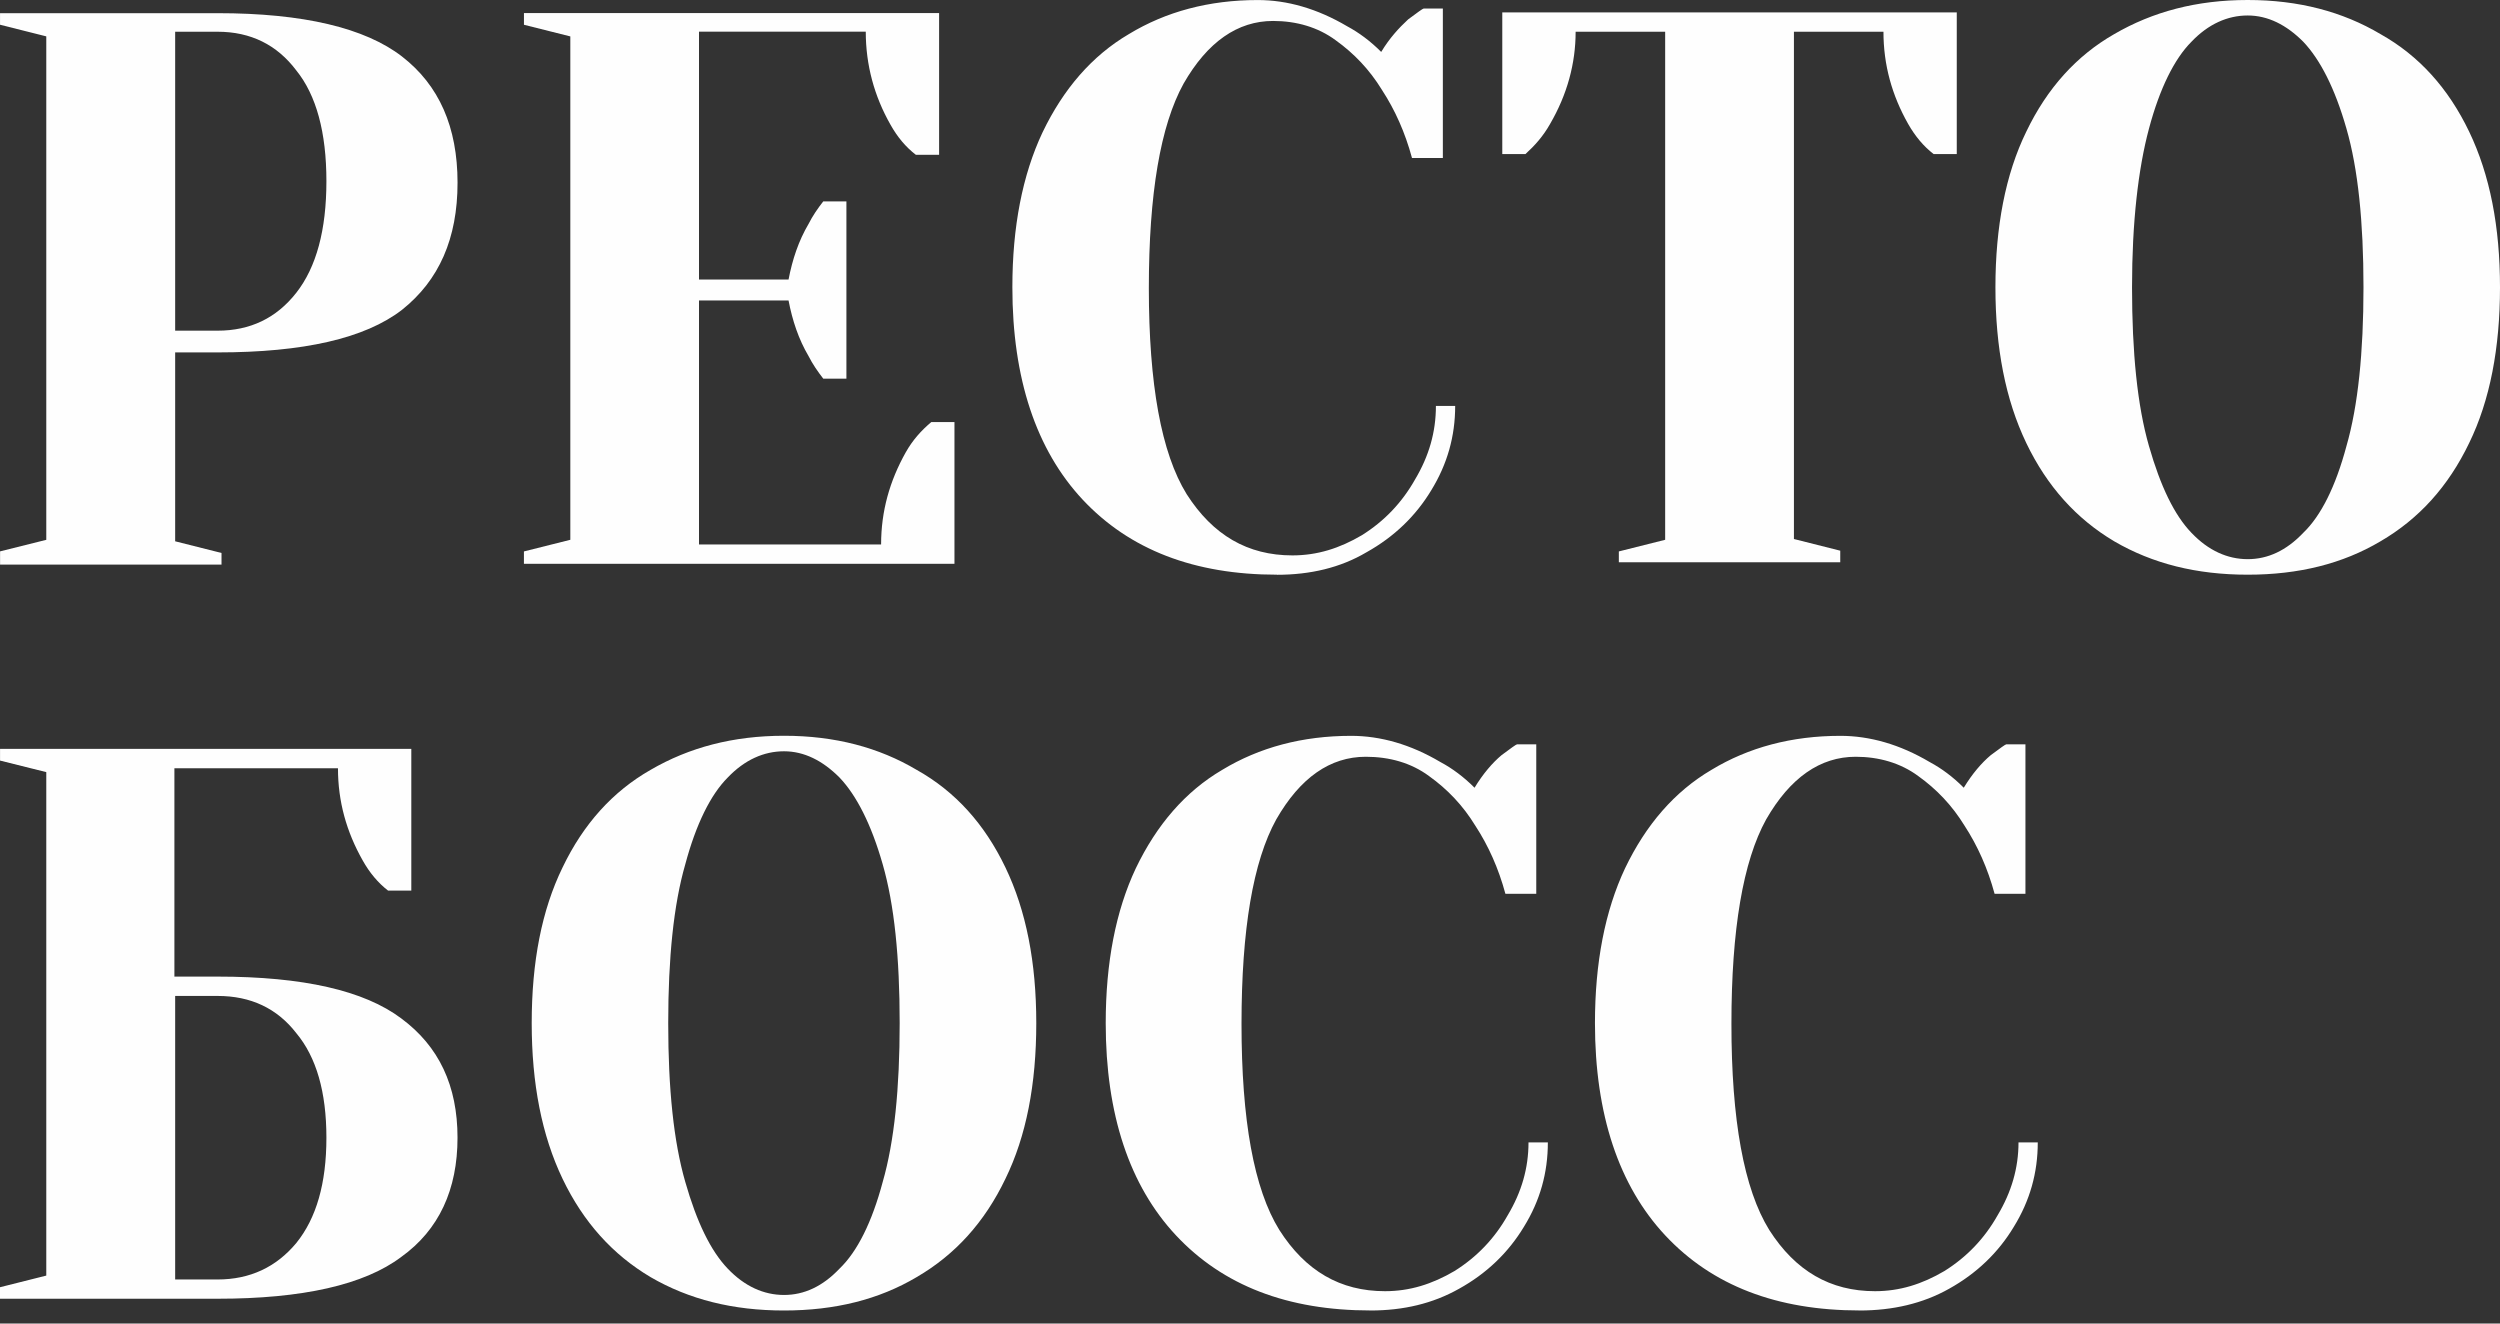
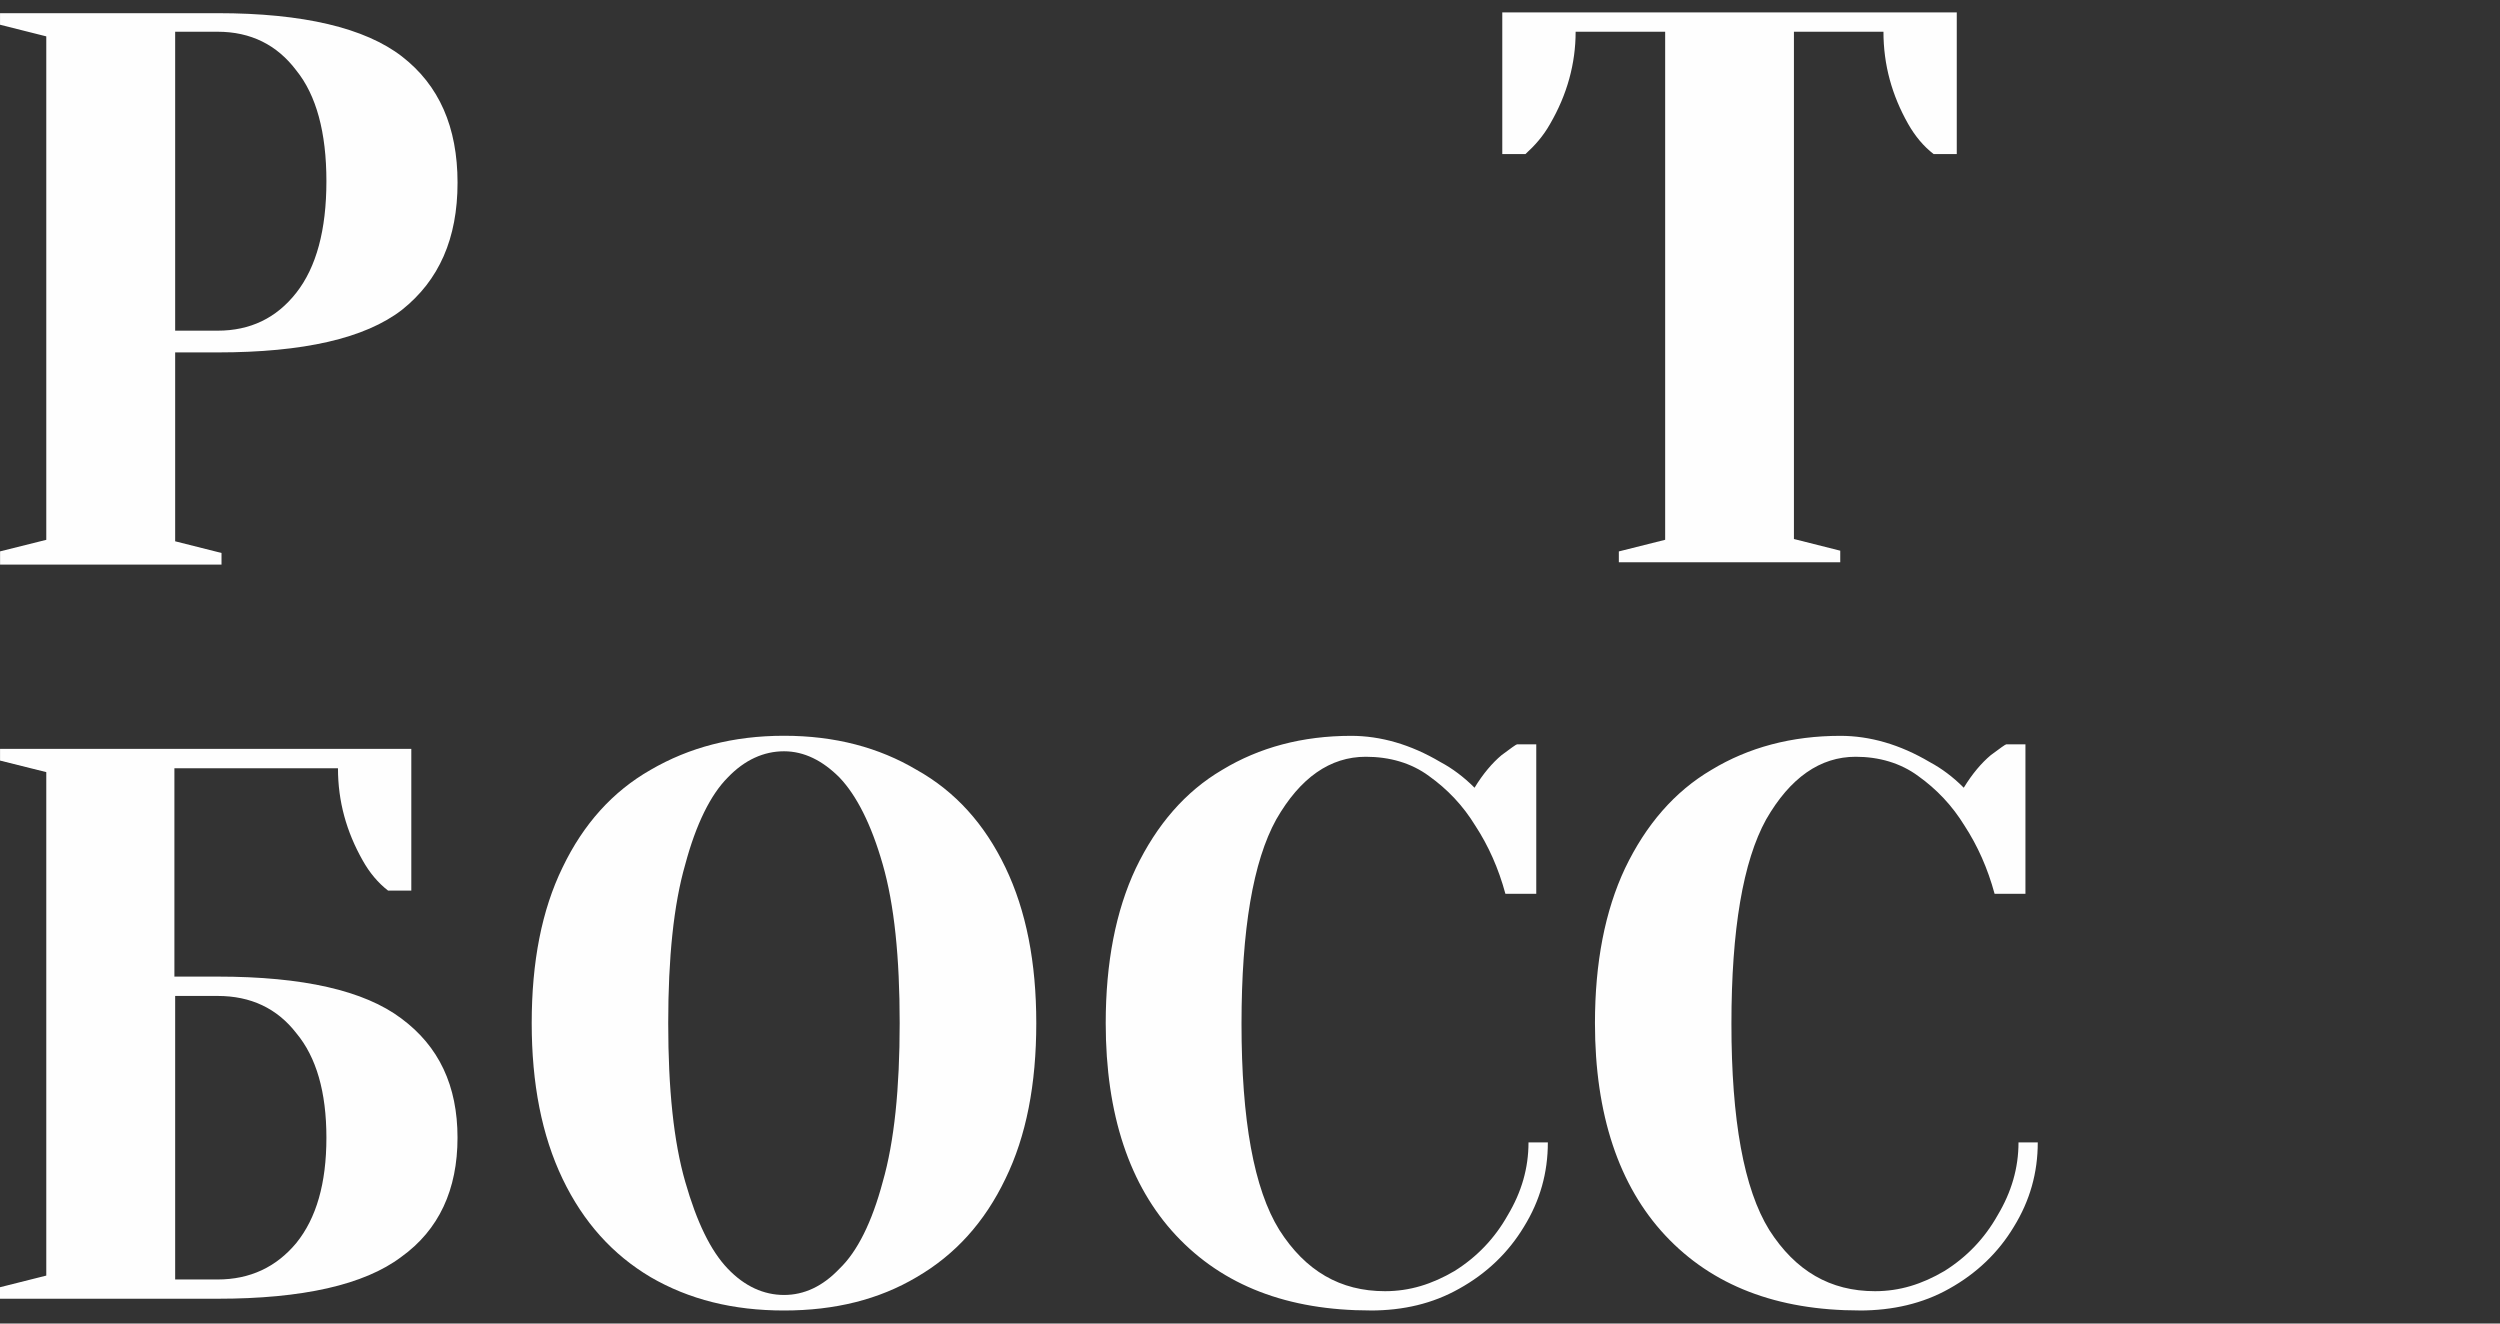
<svg xmlns="http://www.w3.org/2000/svg" width="170" height="90" viewBox="0 0 170 90" fill="none">
  <rect x="0" y="0" width="170" height="90" fill="#333333" stroke="none" />
  <path d="M14.797 22.486C17.002 22.486 18.788 21.643 20.147 19.909C21.512 18.167 22.196 15.639 22.196 12.32C22.196 9.006 21.512 6.478 20.147 4.788C18.84 3.052 17.052 2.158 14.797 2.158H11.911V22.484H14.797V22.486ZM0.002 37.494L3.147 36.708V2.473L0.002 1.682V0.896H14.797C20.622 0.896 24.821 1.897 27.337 3.843C29.855 5.792 31.113 8.634 31.113 12.427C31.113 16.218 29.855 19.065 27.337 21.067C24.819 23.016 20.622 23.964 14.797 23.964H11.911V36.808L15.063 37.602V38.393H0.005V37.494H0.002Z" fill="#FEFEFE" />
-   <path d="M35.629 37.497L38.782 36.706V2.476L35.629 1.684V0.89H63.859V10.528H62.28C61.596 10.001 61.022 9.32 60.55 8.474C59.448 6.531 58.872 4.419 58.872 2.153H47.532V19.01H53.621C53.884 17.64 54.304 16.375 54.986 15.22C55.249 14.693 55.612 14.164 55.983 13.693H57.556V25.75H55.983C55.614 25.279 55.252 24.75 54.986 24.223C54.304 23.066 53.884 21.803 53.621 20.433H47.532V37.023H59.915C59.915 34.754 60.498 32.706 61.593 30.754C62.069 29.913 62.645 29.276 63.329 28.7H64.903V38.338H35.627V37.494L35.629 37.497Z" fill="#FEFEFE" />
-   <path d="M86.838 39.079C81.227 39.079 76.816 37.392 73.614 33.968C70.469 30.597 68.841 25.756 68.841 19.537C68.841 15.432 69.525 11.906 70.89 9.006C72.304 6.059 74.248 3.796 76.764 2.318C79.282 0.788 82.218 0.003 85.528 0.003C87.519 0.003 89.568 0.582 91.611 1.789C92.399 2.211 93.19 2.795 93.921 3.531C94.497 2.58 95.129 1.897 95.755 1.318C96.387 0.846 96.752 0.582 96.807 0.582H98.114V10.743H96.016C95.546 9.006 94.863 7.479 93.97 6.109C93.13 4.739 92.083 3.639 90.826 2.737C89.617 1.844 88.145 1.425 86.571 1.425C84.16 1.425 82.111 2.845 80.483 5.687C78.912 8.535 78.121 13.169 78.121 19.595C78.121 26.123 78.967 30.812 80.694 33.604C82.479 36.394 84.841 37.767 87.884 37.767C89.565 37.767 91.086 37.29 92.602 36.397C94.124 35.449 95.332 34.183 96.222 32.606C97.167 31.021 97.642 29.392 97.642 27.603H98.952C98.952 29.657 98.425 31.551 97.323 33.343C96.277 35.077 94.805 36.505 92.921 37.555C91.136 38.611 89.087 39.085 86.832 39.085L86.838 39.079Z" fill="#FEFEFE" />
  <path d="M110.081 37.497L113.231 36.706V2.156H107.143C107.143 4.32 106.569 6.426 105.407 8.425C104.937 9.265 104.361 9.902 103.729 10.478H102.155V0.841H133.06V10.478H131.489C130.805 9.952 130.231 9.265 129.753 8.425C128.652 6.476 128.075 4.419 128.075 2.156H121.987V36.653L125.137 37.447V38.233H110.081V37.497Z" fill="#FEFEFE" />
-   <path d="M152.843 38.023C154.211 38.023 155.469 37.444 156.622 36.231C157.831 35.074 158.825 33.075 159.558 30.335C160.349 27.595 160.717 23.959 160.717 19.54C160.717 15.112 160.349 11.479 159.558 8.744C158.775 6.004 157.773 4.052 156.622 2.839C155.469 1.682 154.211 1.053 152.843 1.053C151.478 1.053 150.168 1.632 149.018 2.839C147.859 4.003 146.862 6.004 146.131 8.744C145.398 11.479 144.978 15.112 144.978 19.54C144.978 23.959 145.34 27.595 146.131 30.335C146.914 33.075 147.859 35.027 149.018 36.231C150.171 37.444 151.478 38.023 152.843 38.023ZM152.843 39.079C149.38 39.079 146.392 38.338 143.769 36.81C141.196 35.283 139.202 33.075 137.788 30.128C136.371 27.173 135.689 23.647 135.689 19.54C135.689 15.429 136.371 11.851 137.788 8.951C139.202 6.004 141.196 3.79 143.769 2.318C146.395 0.791 149.383 0 152.843 0C156.306 0 159.294 0.791 161.871 2.318C164.496 3.79 166.487 6.004 167.902 8.951C169.319 11.901 170 15.427 170 19.54C170 23.647 169.319 27.231 167.902 30.128C166.487 33.075 164.493 35.283 161.871 36.81C159.297 38.338 156.306 39.079 152.843 39.079Z" fill="#FEFEFE" />
  <path d="M14.797 87.005C17.003 87.005 18.788 86.161 20.147 84.526C21.512 82.839 22.196 80.471 22.196 77.365C22.196 74.258 21.512 71.887 20.147 70.252C18.84 68.565 17.052 67.724 14.797 67.724H11.911V87.002H14.797V87.005ZM0.003 87.531L3.147 86.74V52.504L0.003 51.719V50.925H27.969V60.562H26.39C25.709 60.036 25.132 59.349 24.662 58.508C23.561 56.56 22.982 54.509 22.982 52.24H11.859V66.409H14.795C20.62 66.409 24.767 67.36 27.285 69.251C29.853 71.151 31.111 73.836 31.111 77.362C31.111 80.888 29.853 83.63 27.285 85.472C24.767 87.371 20.565 88.314 14.795 88.314H0V87.528L0.003 87.531Z" fill="#FEFEFE" />
  <path d="M53.313 88.058C54.678 88.058 55.938 87.479 57.089 86.266C58.297 85.108 59.294 83.109 60.025 80.369C60.816 77.626 61.178 73.993 61.178 69.571C61.178 65.097 60.813 61.513 60.025 58.776C59.242 56.036 58.24 54.084 57.089 52.874C55.936 51.716 54.678 51.087 53.313 51.087C51.948 51.087 50.638 51.664 49.484 52.874C48.325 54.037 47.331 56.036 46.598 58.776C45.807 61.511 45.439 65.147 45.439 69.571C45.439 74.048 45.807 77.626 46.598 80.369C47.381 83.109 48.328 85.058 49.484 86.266C50.638 87.479 51.948 88.058 53.313 88.058ZM53.313 89.114C49.85 89.114 46.862 88.369 44.236 86.842C41.663 85.315 39.669 83.109 38.255 80.16C36.84 77.204 36.156 73.679 36.156 69.571C36.156 65.409 36.84 61.883 38.255 58.985C39.669 56.036 41.663 53.822 44.236 52.353C46.862 50.825 49.85 50.032 53.313 50.032C56.776 50.032 59.764 50.825 62.337 52.353C64.963 53.822 66.954 56.036 68.368 58.985C69.785 61.932 70.467 65.461 70.467 69.571C70.467 73.734 69.785 77.262 68.368 80.16C66.954 83.109 64.96 85.315 62.337 86.842C59.764 88.369 56.776 89.114 53.313 89.114Z" fill="#FEFEFE" />
  <path d="M93.186 89.111C87.573 89.111 83.165 87.426 79.963 84C76.813 80.628 75.189 75.79 75.189 69.571C75.189 65.464 75.871 61.938 77.236 59.041C78.653 56.091 80.594 53.828 83.113 52.35C85.631 50.823 88.567 50.037 91.876 50.037C93.868 50.037 95.916 50.613 97.957 51.824C98.748 52.245 99.536 52.83 100.269 53.566C100.846 52.615 101.478 51.879 102.104 51.352C102.735 50.881 103.101 50.616 103.156 50.616H104.466V60.777H102.367C101.898 59.043 101.214 57.513 100.319 56.143C99.481 54.773 98.432 53.673 97.174 52.772C95.966 51.879 94.494 51.46 92.873 51.46C90.454 51.46 88.413 52.879 86.785 55.721C85.211 58.569 84.423 63.203 84.423 69.629C84.423 76.157 85.263 80.846 86.996 83.639C88.776 86.431 91.138 87.801 94.181 87.801C95.861 87.801 97.383 87.324 98.904 86.431C100.426 85.48 101.634 84.218 102.524 82.638C103.472 81.053 103.938 79.427 103.938 77.684H105.254C105.254 79.741 104.729 81.64 103.625 83.424C102.573 85.166 101.107 86.588 99.215 87.636C97.43 88.642 95.438 89.114 93.184 89.114L93.186 89.111Z" fill="#FEFEFE" />
  <path d="M126.453 89.111C120.84 89.111 116.429 87.426 113.23 84C110.085 80.628 108.457 75.79 108.457 69.571C108.457 65.464 109.14 61.938 110.505 59.041C111.92 56.091 113.864 53.828 116.38 52.35C118.898 50.823 121.837 50.037 125.143 50.037C127.135 50.037 129.183 50.613 131.227 51.824C132.015 52.245 132.806 52.83 133.536 53.566C134.113 52.615 134.745 51.879 135.371 51.352C136.003 50.881 136.368 50.616 136.423 50.616H137.73V60.777H135.632C135.162 59.043 134.478 57.513 133.586 56.143C132.745 54.773 131.699 53.673 130.441 52.772C129.233 51.879 127.761 51.46 126.187 51.46C123.776 51.46 121.73 52.879 120.098 55.721C118.527 58.569 117.737 63.203 117.737 69.629C117.737 76.157 118.582 80.846 120.31 83.639C122.095 86.431 124.457 87.801 127.5 87.801C129.181 87.801 130.702 87.324 132.218 86.431C133.74 85.48 134.948 84.218 135.838 82.638C136.783 81.053 137.258 79.427 137.258 77.684H138.568C138.568 79.741 138.04 81.64 136.939 83.424C135.893 85.166 134.421 86.588 132.537 87.636C130.752 88.642 128.703 89.114 126.448 89.114L126.453 89.111Z" fill="#FEFEFE" />
</svg>